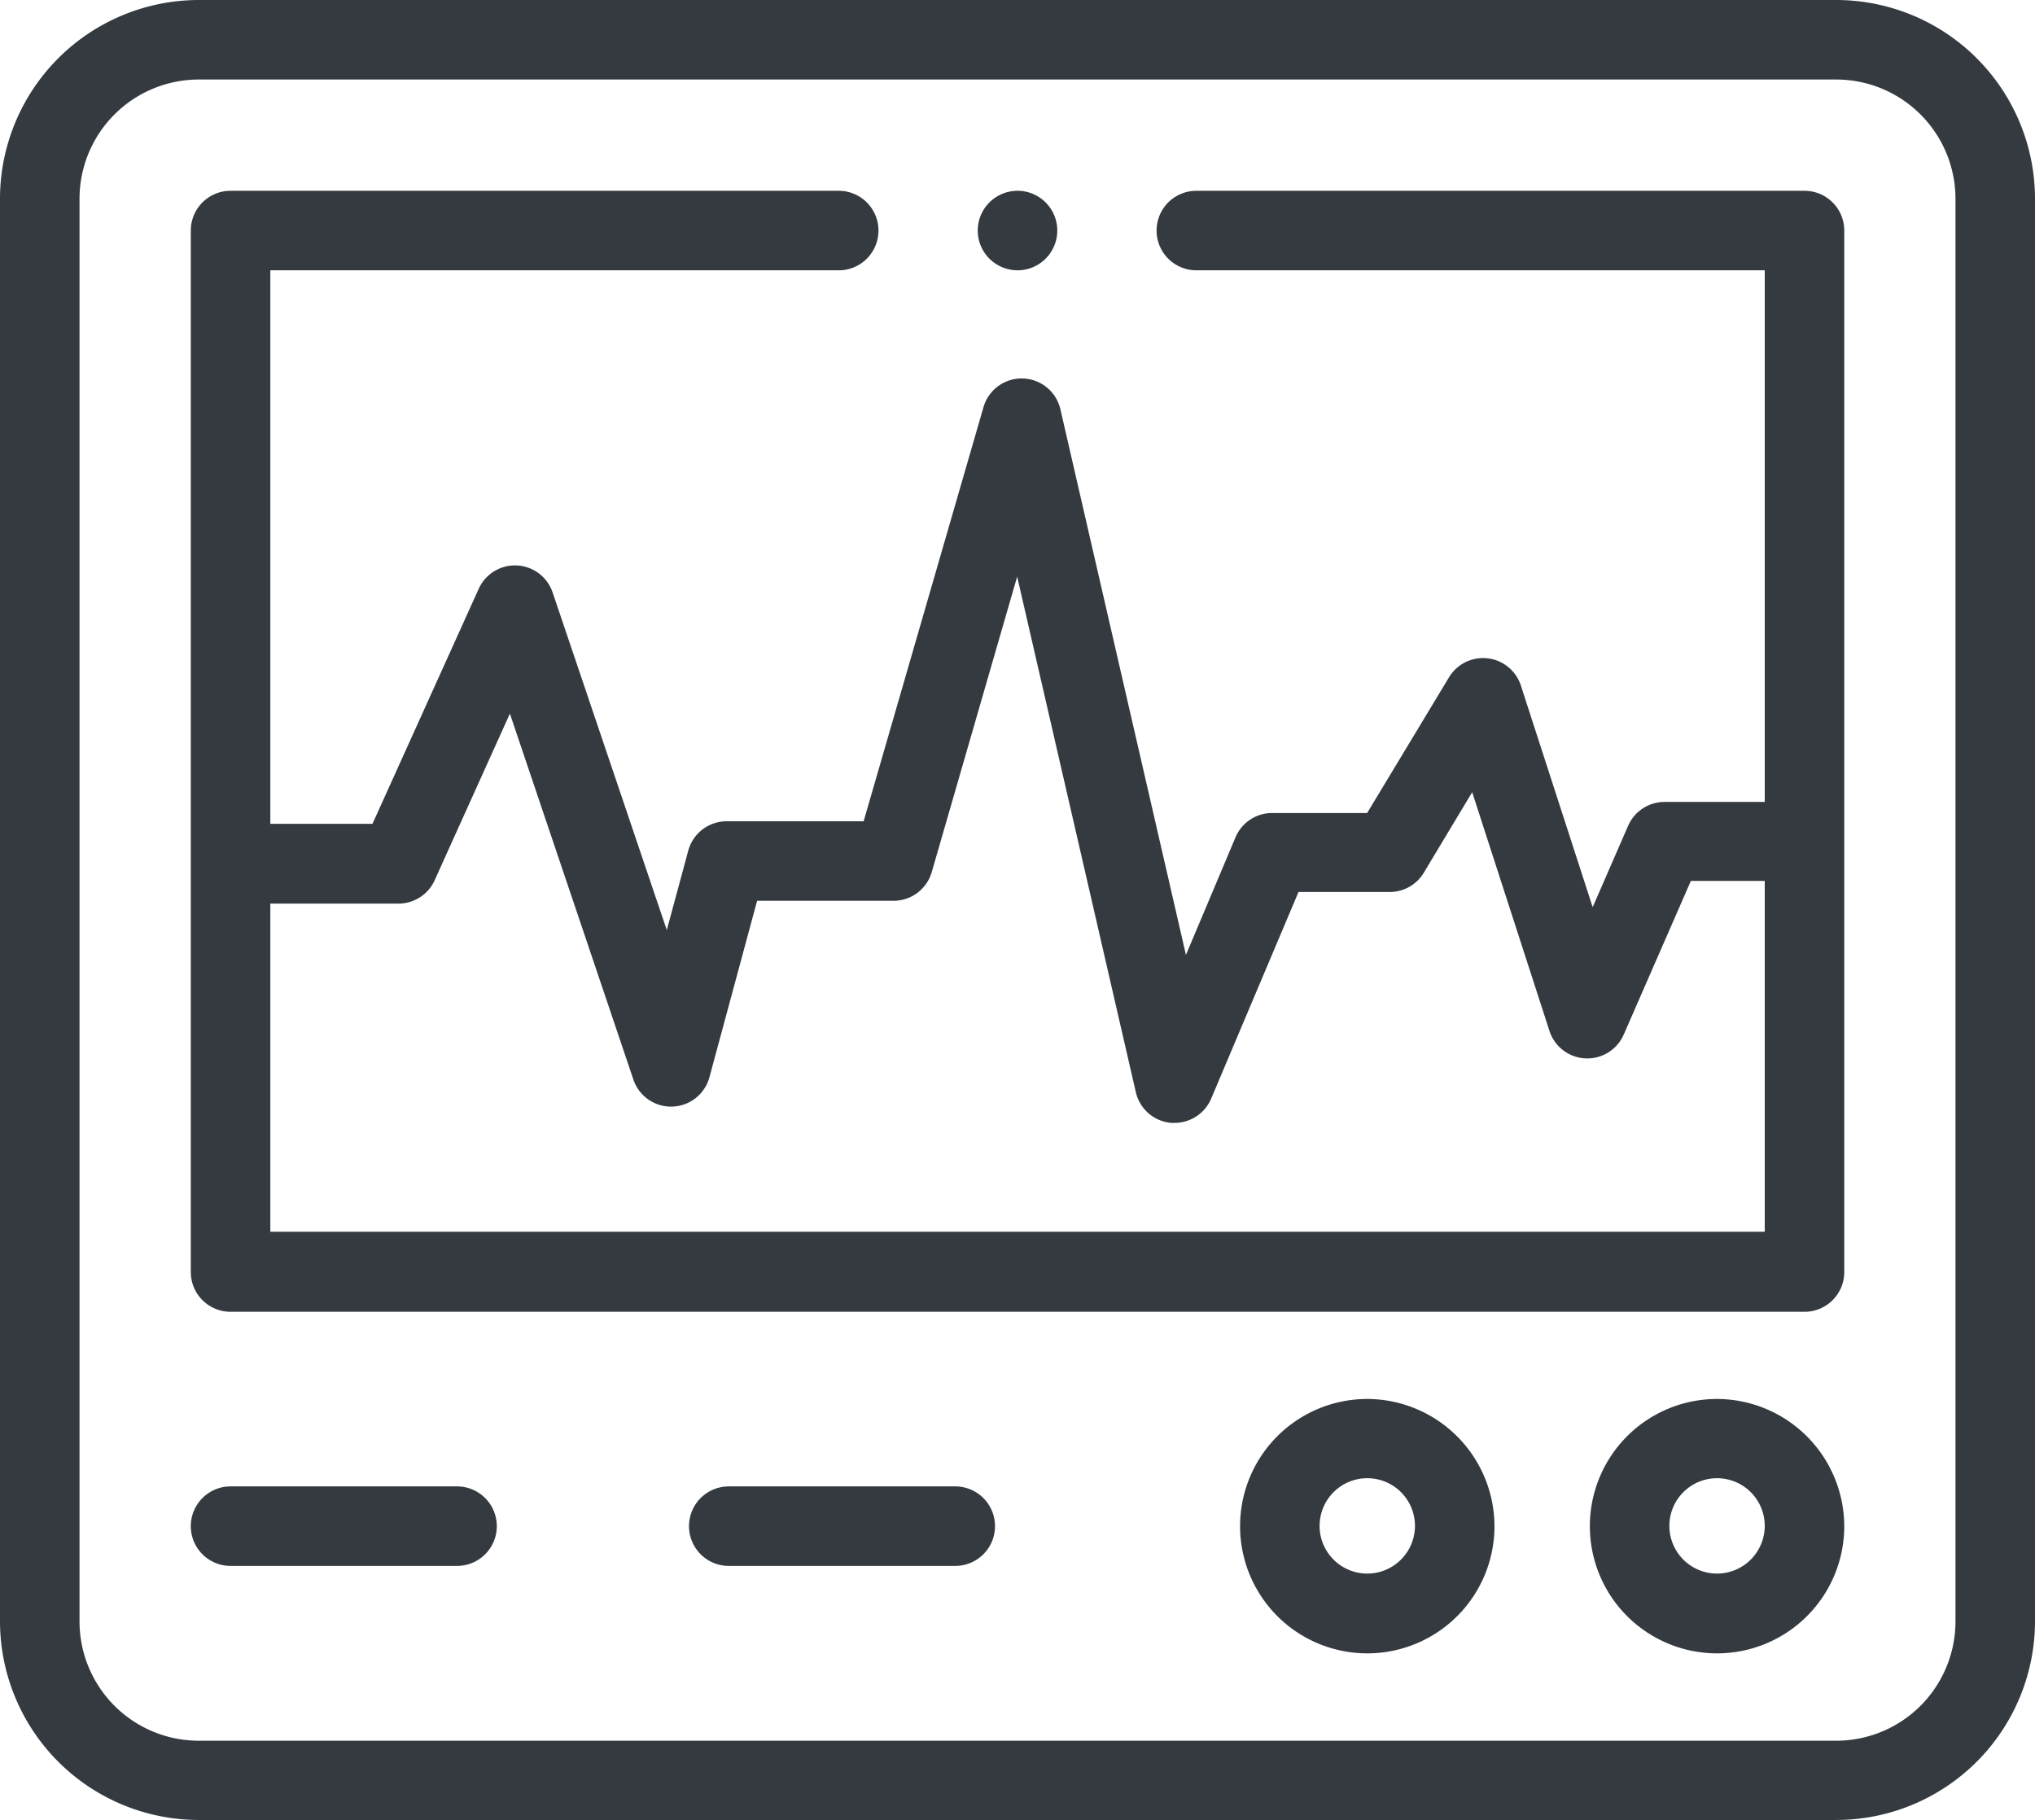
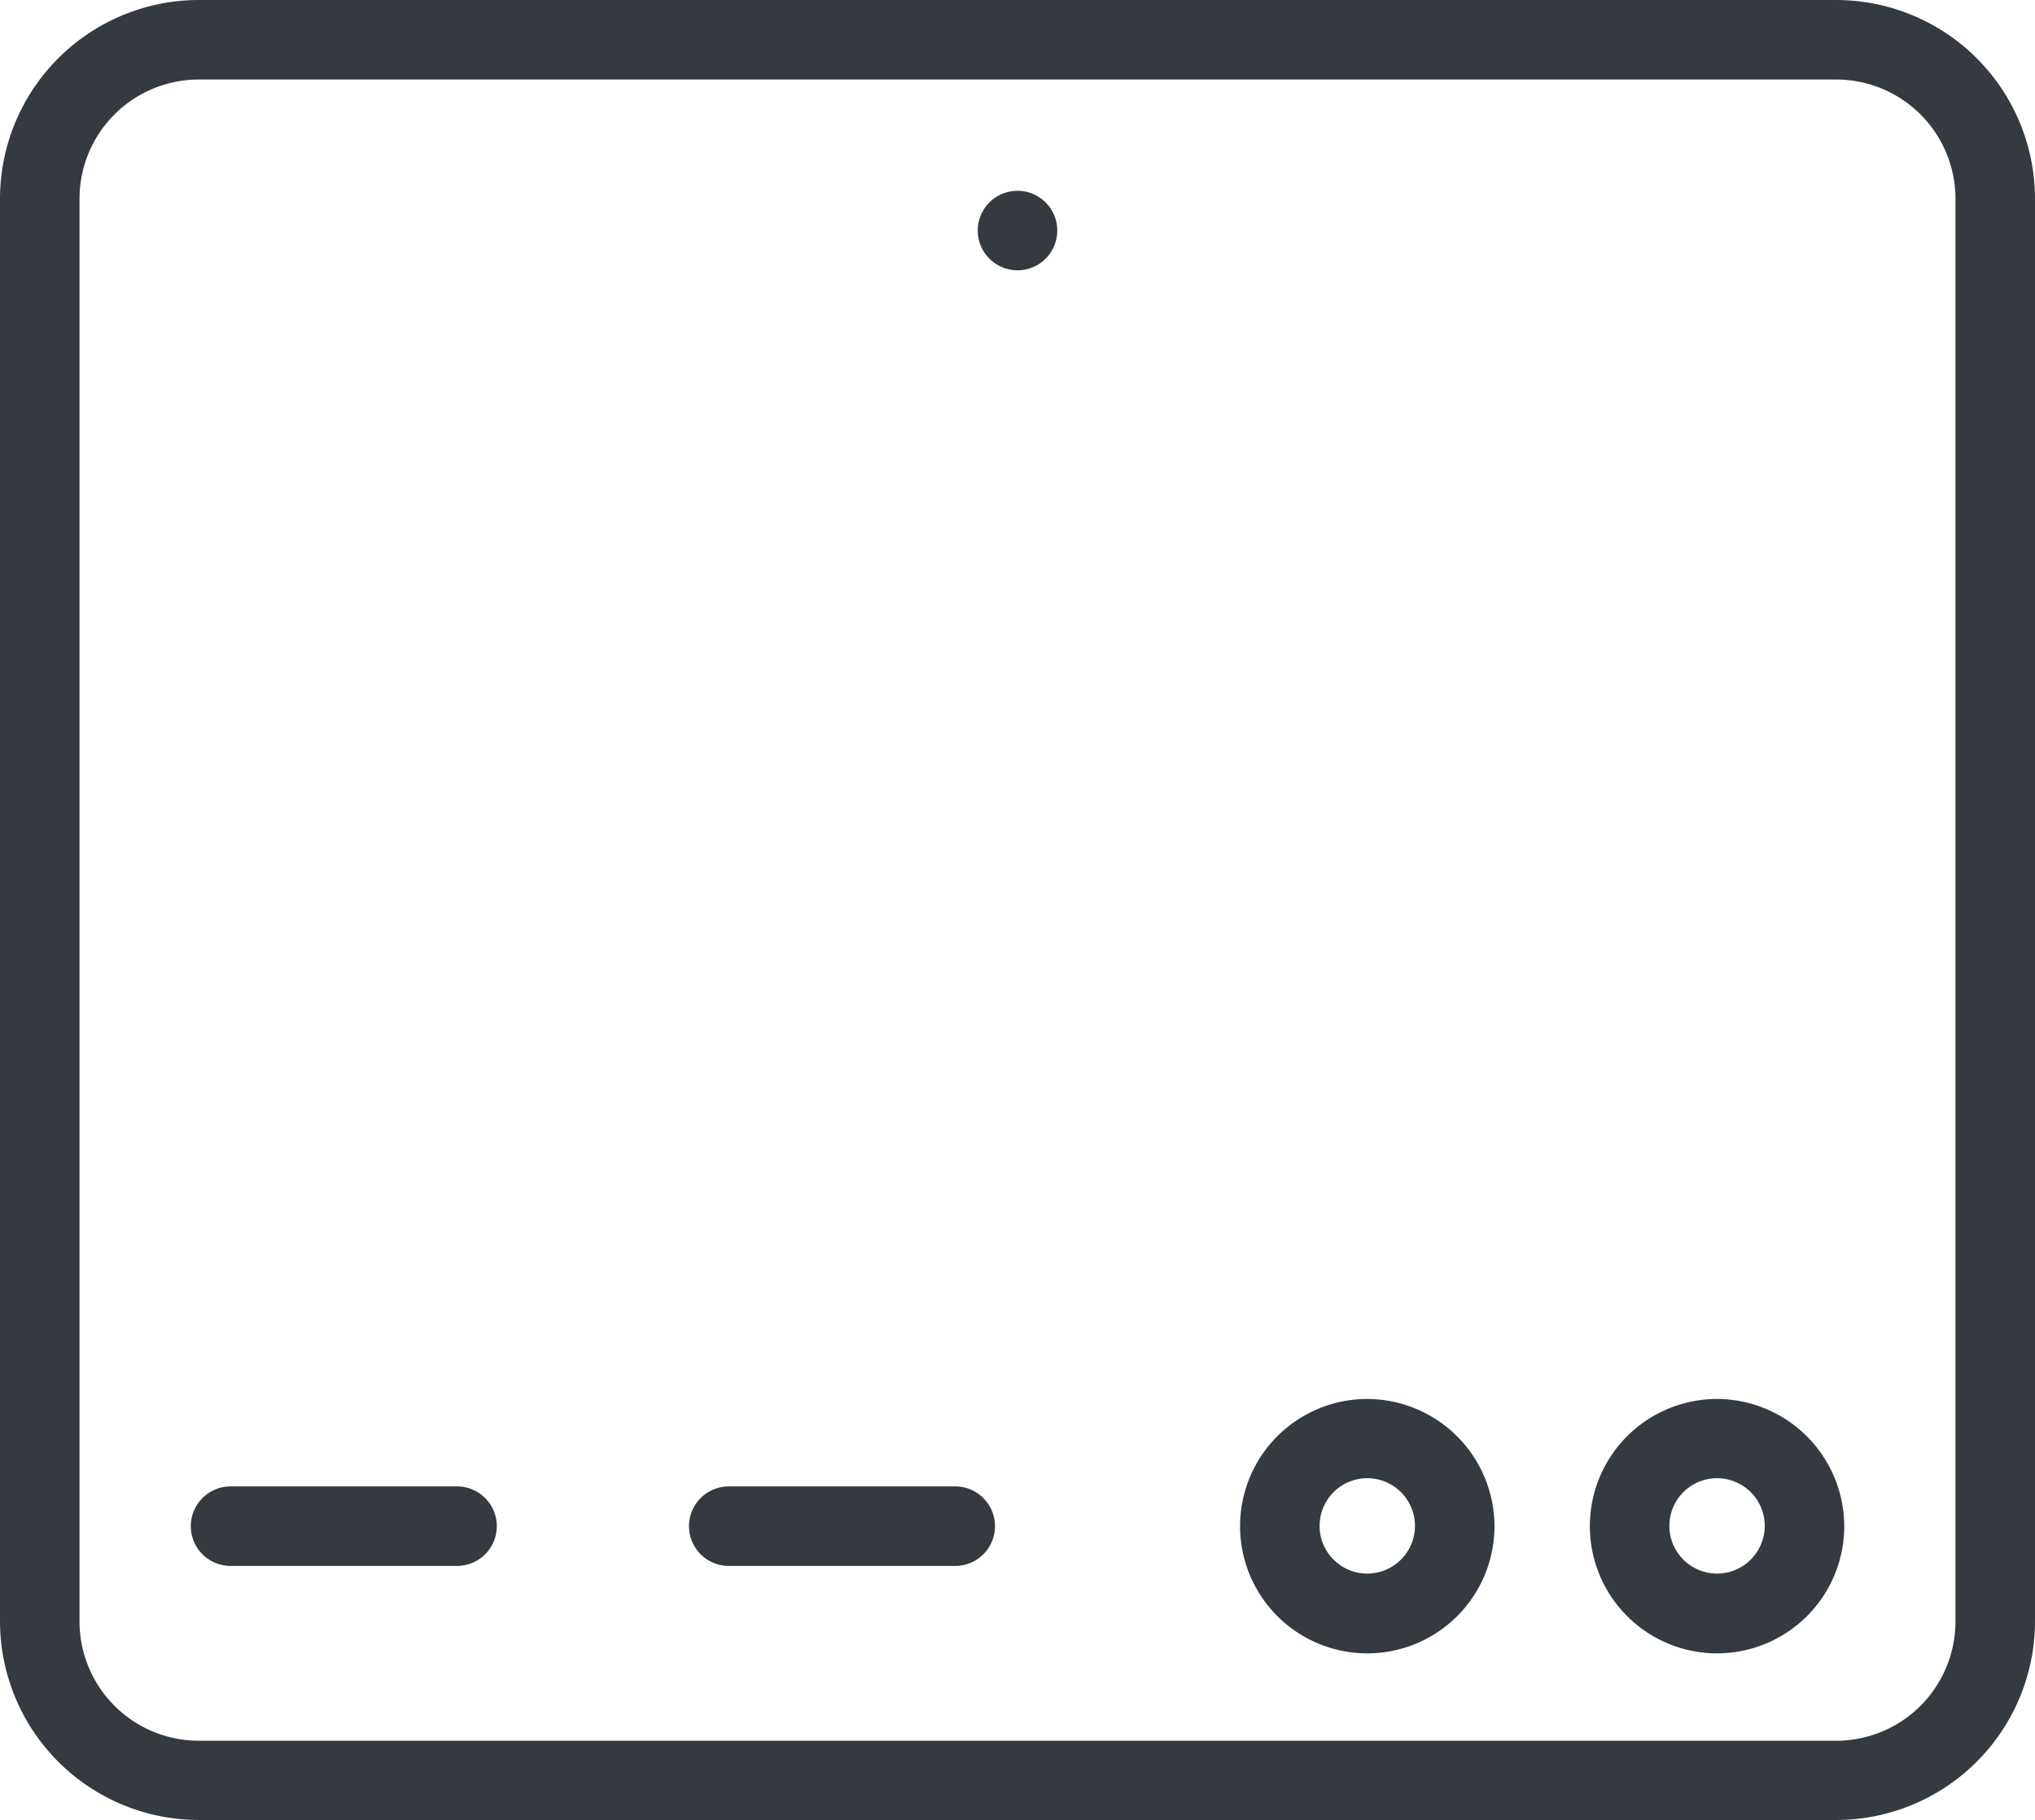
<svg xmlns="http://www.w3.org/2000/svg" width="30.3" height="27.104" viewBox="0 0 30.3 27.104">
  <g id="XMLID_865_" transform="translate(0 -27)">
    <g id="XMLID_271_" transform="translate(0 27)">
      <path id="XMLID_274_" d="M27.341,27H2.959A2.962,2.962,0,0,0,0,29.959V51.145A2.962,2.962,0,0,0,2.959,54.1H27.341A2.962,2.962,0,0,0,30.3,51.145V29.959A2.962,2.962,0,0,0,27.341,27Zm1.775,24.145a1.777,1.777,0,0,1-1.775,1.775H2.959a1.777,1.777,0,0,1-1.775-1.775V29.959a1.777,1.777,0,0,1,1.775-1.775H27.341a1.777,1.777,0,0,1,1.775,1.775Z" transform="translate(0 -27)" fill="#343a40" />
      <path id="XMLID_277_" d="M313.894,379a1.894,1.894,0,1,0,1.894,1.894A1.9,1.9,0,0,0,313.894,379Zm0,2.6a.71.71,0,1,1,.71-.71A.711.711,0,0,1,313.894,381.6Z" transform="translate(-293.536 -358.169)" fill="#343a40" />
      <path id="XMLID_280_" d="M401.894,379a1.894,1.894,0,1,0,1.894,1.894A1.9,1.9,0,0,0,401.894,379Zm0,2.6a.71.71,0,1,1,.71-.71A.711.711,0,0,1,401.894,381.6Z" transform="translate(-376.328 -358.169)" fill="#343a40" />
      <path id="XMLID_281_" d="M51.964,401H48.592a.592.592,0,1,0,0,1.184h3.372a.592.592,0,1,0,0-1.184Z" transform="translate(-45.159 -378.867)" fill="#343a40" />
      <path id="XMLID_282_" d="M177.318,401h-3.372a.592.592,0,1,0,0,1.184h3.372a.592.592,0,1,0,0-1.184Z" transform="translate(-163.095 -378.867)" fill="#343a40" />
-       <path id="XMLID_861_" d="M72.027,75H62.972a.592.592,0,0,0,0,1.184h8.463V84.1H69.943a.592.592,0,0,0-.542.355l-.528,1.212-1.069-3.3a.592.592,0,0,0-1.07-.123l-1.219,2.021H64.1a.592.592,0,0,0-.545.362l-.738,1.751-1.867-8.115A.592.592,0,0,0,59.8,78.23l-1.782,6.158h-2.04a.592.592,0,0,0-.571.437l-.32,1.183-1.7-5.028a.592.592,0,0,0-1.1-.054l-1.582,3.5H49.184V76.184h8.463a.592.592,0,1,0,0-1.184H48.592a.592.592,0,0,0-.592.592V91.1a.592.592,0,0,0,.592.592H72.027a.592.592,0,0,0,.592-.592v-15.5A.592.592,0,0,0,72.027,75ZM49.184,90.5V85.614h1.908a.592.592,0,0,0,.539-.348l1.12-2.481,1.839,5.45a.592.592,0,0,0,1.132-.035l.71-2.628h2.032a.592.592,0,0,0,.568-.427l1.272-4.4,1.767,7.677a.592.592,0,0,0,.526.457l.051,0a.592.592,0,0,0,.545-.362l1.3-3.076h1.358a.592.592,0,0,0,.507-.286l.721-1.2,1.151,3.556a.592.592,0,0,0,1.105.054l1-2.289h1.1V90.5Z" transform="translate(-45.159 -72.159)" fill="#343a40" />
      <path id="XMLID_964_" d="M246.592,76.184a.592.592,0,1,0-.418-.173A.6.6,0,0,0,246.592,76.184Z" transform="translate(-231.442 -72.159)" fill="#343a40" />
    </g>
  </g>
</svg>